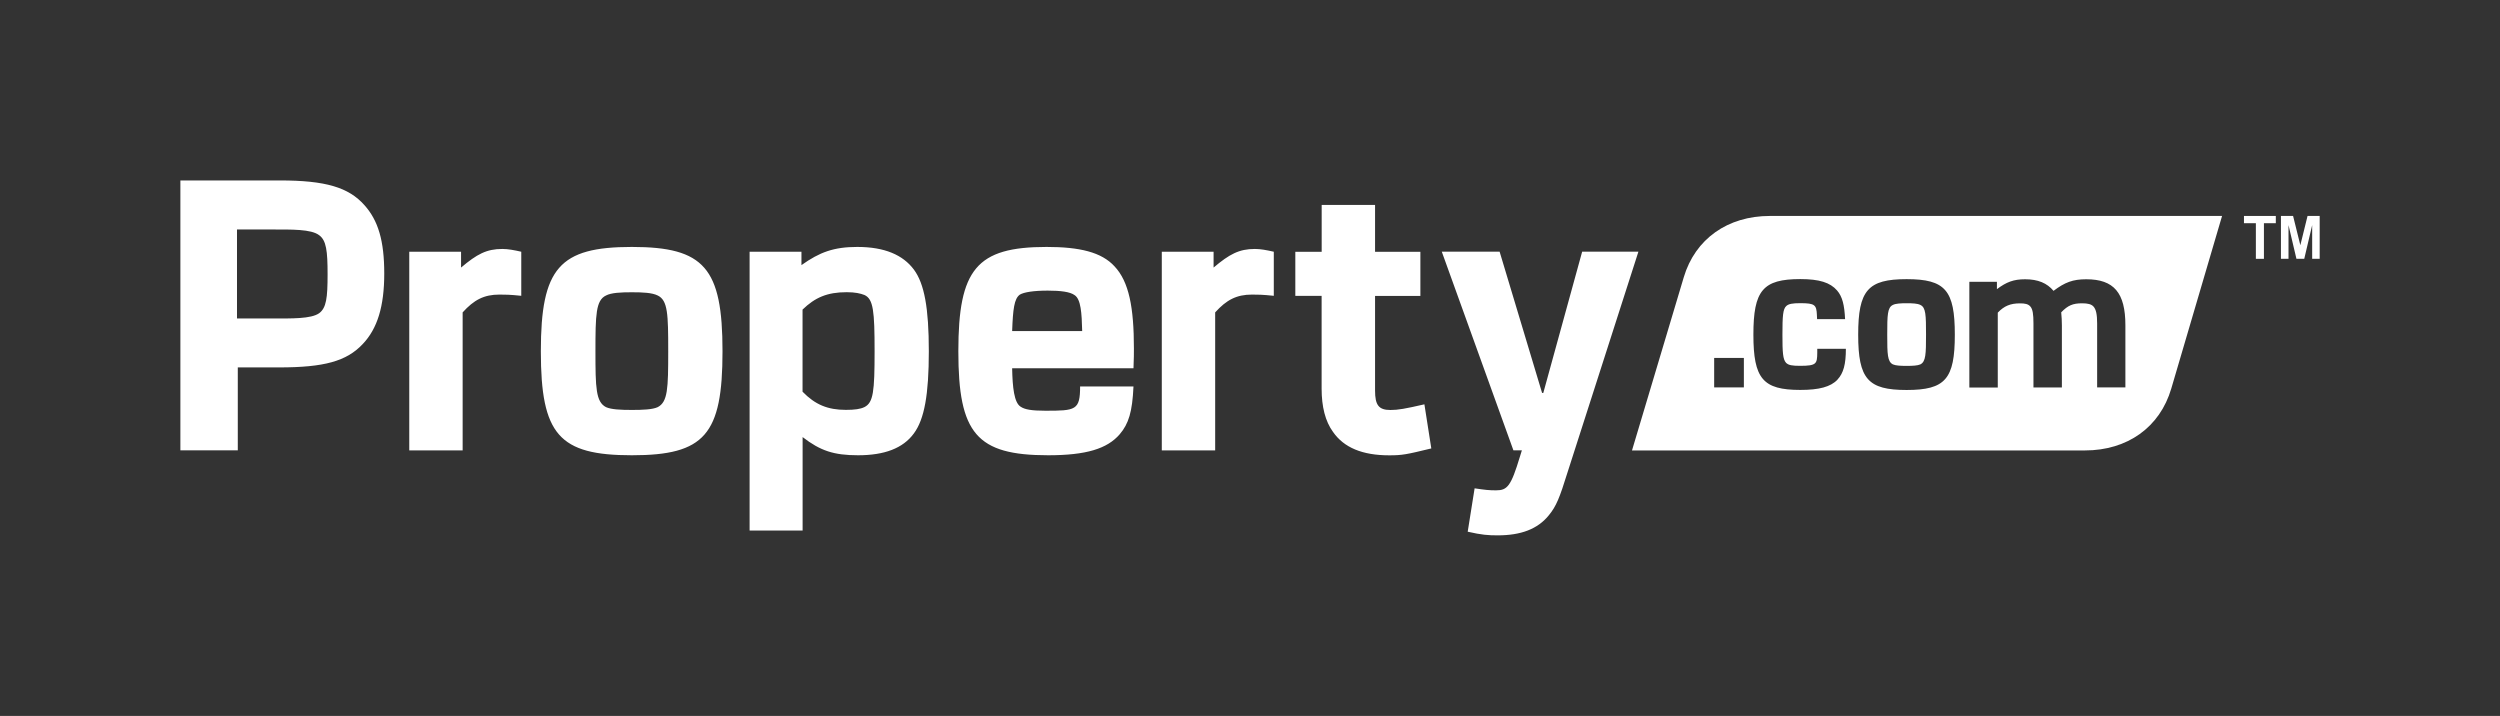
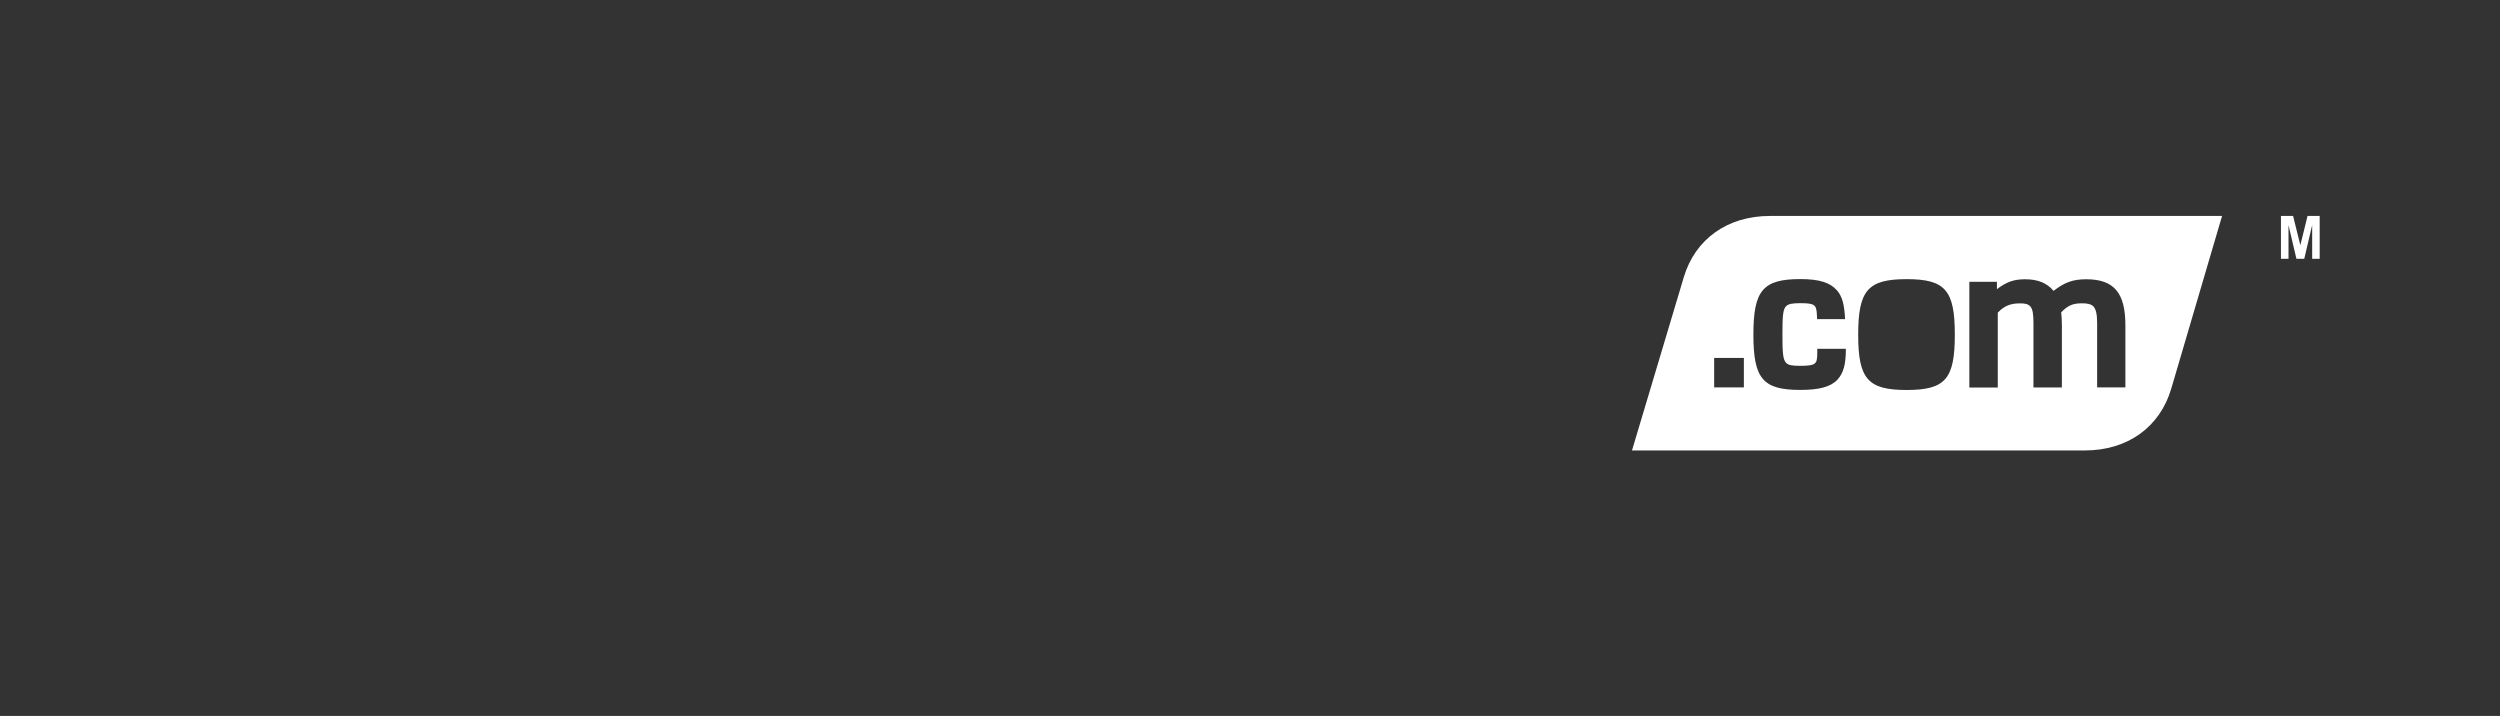
<svg xmlns="http://www.w3.org/2000/svg" id="logo" viewBox="0 0 409.82 117.36">
  <rect x="0" y="0" width="409.82" height="117.36" fill="#333333" stroke="none" />
  <defs>
    <style>.cls-1,.cls-2{fill:#fff;}.cls-2{fill-rule:evenodd;}.cls-3{fill:none;}</style>
  </defs>
-   <path class="cls-3" d="M409.83.04H0v117.36h409.83V.04h0Z" />
-   <path class="cls-2" d="M38.98,73.83v-13.6h6.77c7.36,0,11.07-1,13.73-3.85,2.39-2.52,3.51-6.17,3.51-11.54s-.99-8.69-3.25-11.21c-2.59-2.92-6.37-4.05-13.86-4.05h-16.31v44.24h9.42ZM38.85,37.62h5.64c3.32,0,6.5-.07,7.82.93,1.19.86,1.39,2.59,1.39,6.43s-.2,5.5-1.39,6.37c-1.33.93-4.44.86-7.82.86h-5.64v-14.59h0ZM85.47,41.27c-1.19-.27-2.19-.46-3.12-.46-2.59,0-4.18.86-6.77,3.05v-2.59h-8.49v32.56h8.75v-22.62c1.86-2.06,3.51-2.92,6.03-2.92.93,0,1.66,0,3.58.2v-7.23h0ZM103.58,67.2c-1.86,0-3.38-.07-4.24-.46-1.66-.86-1.73-3.12-1.73-9.15s.07-8.36,1.73-9.15c.86-.46,2.45-.53,4.24-.53s3.32.07,4.24.53c1.66.8,1.72,3.05,1.72,9.15s-.07,8.29-1.72,9.15c-.86.4-2.45.46-4.24.46h0ZM103.58,74.63c11.94,0,14.86-3.38,14.86-17.04s-2.98-17.11-14.86-17.11-14.92,3.45-14.92,17.11,2.98,17.04,14.92,17.04h0ZM122.88,41.27v45.7h8.69v-15.32c2.92,2.25,5.11,2.98,9.09,2.98,4.31,0,7.36-1.13,9.15-3.58,1.72-2.32,2.45-6.37,2.45-13.46s-.73-11.08-2.45-13.4c-1.79-2.39-4.77-3.71-9.28-3.71-3.85,0-6.17.86-9.15,2.98v-2.19h-8.49ZM131.56,50.75c2.06-1.99,4.05-2.85,7.23-2.85,1.39,0,2.26.2,2.92.46,1.46.66,1.66,2.65,1.66,9.22s-.2,8.42-1.66,9.15c-.66.33-1.59.46-3.05.46-2.98,0-5.04-.86-7.1-2.98v-13.46h0ZM185.81,60.37c.07-1.39.07-2.72.07-3.25,0-6.7-.8-10.94-3.18-13.46-2.12-2.32-5.7-3.18-11.14-3.18-11.47,0-14.46,3.65-14.46,17.11s2.98,17.04,14.72,17.04c6.23,0,9.68-1.06,11.74-3.45,1.46-1.72,2.06-3.65,2.25-7.83h-8.75c0,3.91-.73,3.98-5.7,3.98-2.25,0-3.38-.2-4.05-.66-1.06-.66-1.33-3.12-1.39-6.3h19.89ZM165.92,54.27c.13-3.58.33-5.31,1.26-5.97.66-.4,2.25-.66,4.58-.66,2.12,0,3.65.2,4.38.73,1.06.66,1.19,2.98,1.26,5.9h-11.47ZM208.83,41.27c-1.19-.27-2.19-.46-3.12-.46-2.59,0-4.18.86-6.77,3.05v-2.59h-8.49v32.56h8.75v-22.62c1.86-2.06,3.52-2.92,6.03-2.92.93,0,1.66,0,3.58.2v-7.23h0ZM212.34,41.27v7.23h4.31v15.19c0,2.98.6,5.37,1.86,7.1,1.79,2.59,4.84,3.85,9.22,3.85,2.12,0,2.79-.13,6.9-1.13l-1.13-7.23c-3.18.73-4.31.93-5.57.93-1.92,0-2.52-.8-2.52-3.18v-15.52h7.43v-7.23h-7.43v-7.69h-8.75v7.69h-4.31ZM240.59,87.16c2.32.53,3.38.6,4.91.6,3.78,0,6.56-1,8.42-3.32,1.19-1.46,1.73-2.78,3.05-7.03l11.61-36.15h-9.22l-6.37,23.15h-.2l-6.96-23.15h-9.48l11.74,32.56h1.39l-.33,1.06c-1.46,4.84-2.06,5.5-3.91,5.5-1.13,0-1.79-.07-3.51-.33l-1.13,7.1Z" />
-   <path class="cls-2" d="M314.81,49.99c-.49-.25-1.31-.28-2.26-.28s-1.8.04-2.26.28c-.88.42-.92,1.62-.92,4.87s.04,4.41.92,4.87c.46.21,1.27.25,2.26.25s1.8-.04,2.26-.25c.88-.46.92-1.66.92-4.87s-.03-4.45-.92-4.87Z" />
  <path class="cls-2" d="M290.14,35.4c-6.93,0-12.25,3.77-14.12,10.04l-8.49,28.4h74.25c6.97,0,12.29-3.81,14.15-10.13l4.34-14.75,3.99-13.56h-74.11ZM285.87,63.51h-4.87v-4.83h4.87v4.83ZM301.22,62.23c-1.13,1.2-3.03,1.69-6.1,1.69-6.14,0-7.69-1.84-7.69-9.07s1.55-9.1,7.69-9.1c3.11,0,4.9.56,6.03,1.87.88,1.02,1.2,2.4,1.31,4.69h-4.59l-.03-.67c-.07-1.66-.32-1.94-2.72-1.94-1.27,0-1.91.11-2.29.46-.56.49-.64,1.62-.64,4.73,0,2.86.07,4.02.6,4.59.39.39.99.49,2.29.49,2.72,0,2.79-.35,2.82-2.12v-.67h4.69c0,2.54-.39,3.99-1.38,5.05ZM312.55,63.93c-6.35,0-7.94-1.8-7.94-9.07s1.59-9.1,7.94-9.1,7.9,1.83,7.9,9.1-1.55,9.07-7.9,9.07ZM348.4,63.51h-4.62v-10.51c0-1.45-.18-2.29-.6-2.75-.35-.39-.95-.53-1.87-.53-1.52,0-2.33.35-3.42,1.48.07.85.11,1.31.11,2.12v10.2h-4.66v-10.51c0-1.48-.11-2.33-.53-2.79-.35-.39-.88-.49-1.69-.49-1.55,0-2.58.42-3.63,1.52v12.28h-4.66v-17.33h4.52v1.2c1.55-1.16,2.72-1.62,4.62-1.62,2.12,0,3.6.63,4.66,1.9,1.87-1.41,3.18-1.9,5.36-1.9,4.55,0,6.42,2.22,6.42,7.55v10.2Z" />
-   <path class="cls-1" d="M369.8,42.43v-5.84h-1.95v-1.19h5.22v1.19h-1.95v5.84h-1.33Z" />
  <path class="cls-1" d="M373.91,42.43v-7.03h1.99l1.19,4.8,1.18-4.8h1.99v7.03h-1.23v-5.53l-1.3,5.53h-1.28l-1.3-5.53v5.53h-1.23Z" />
</svg>